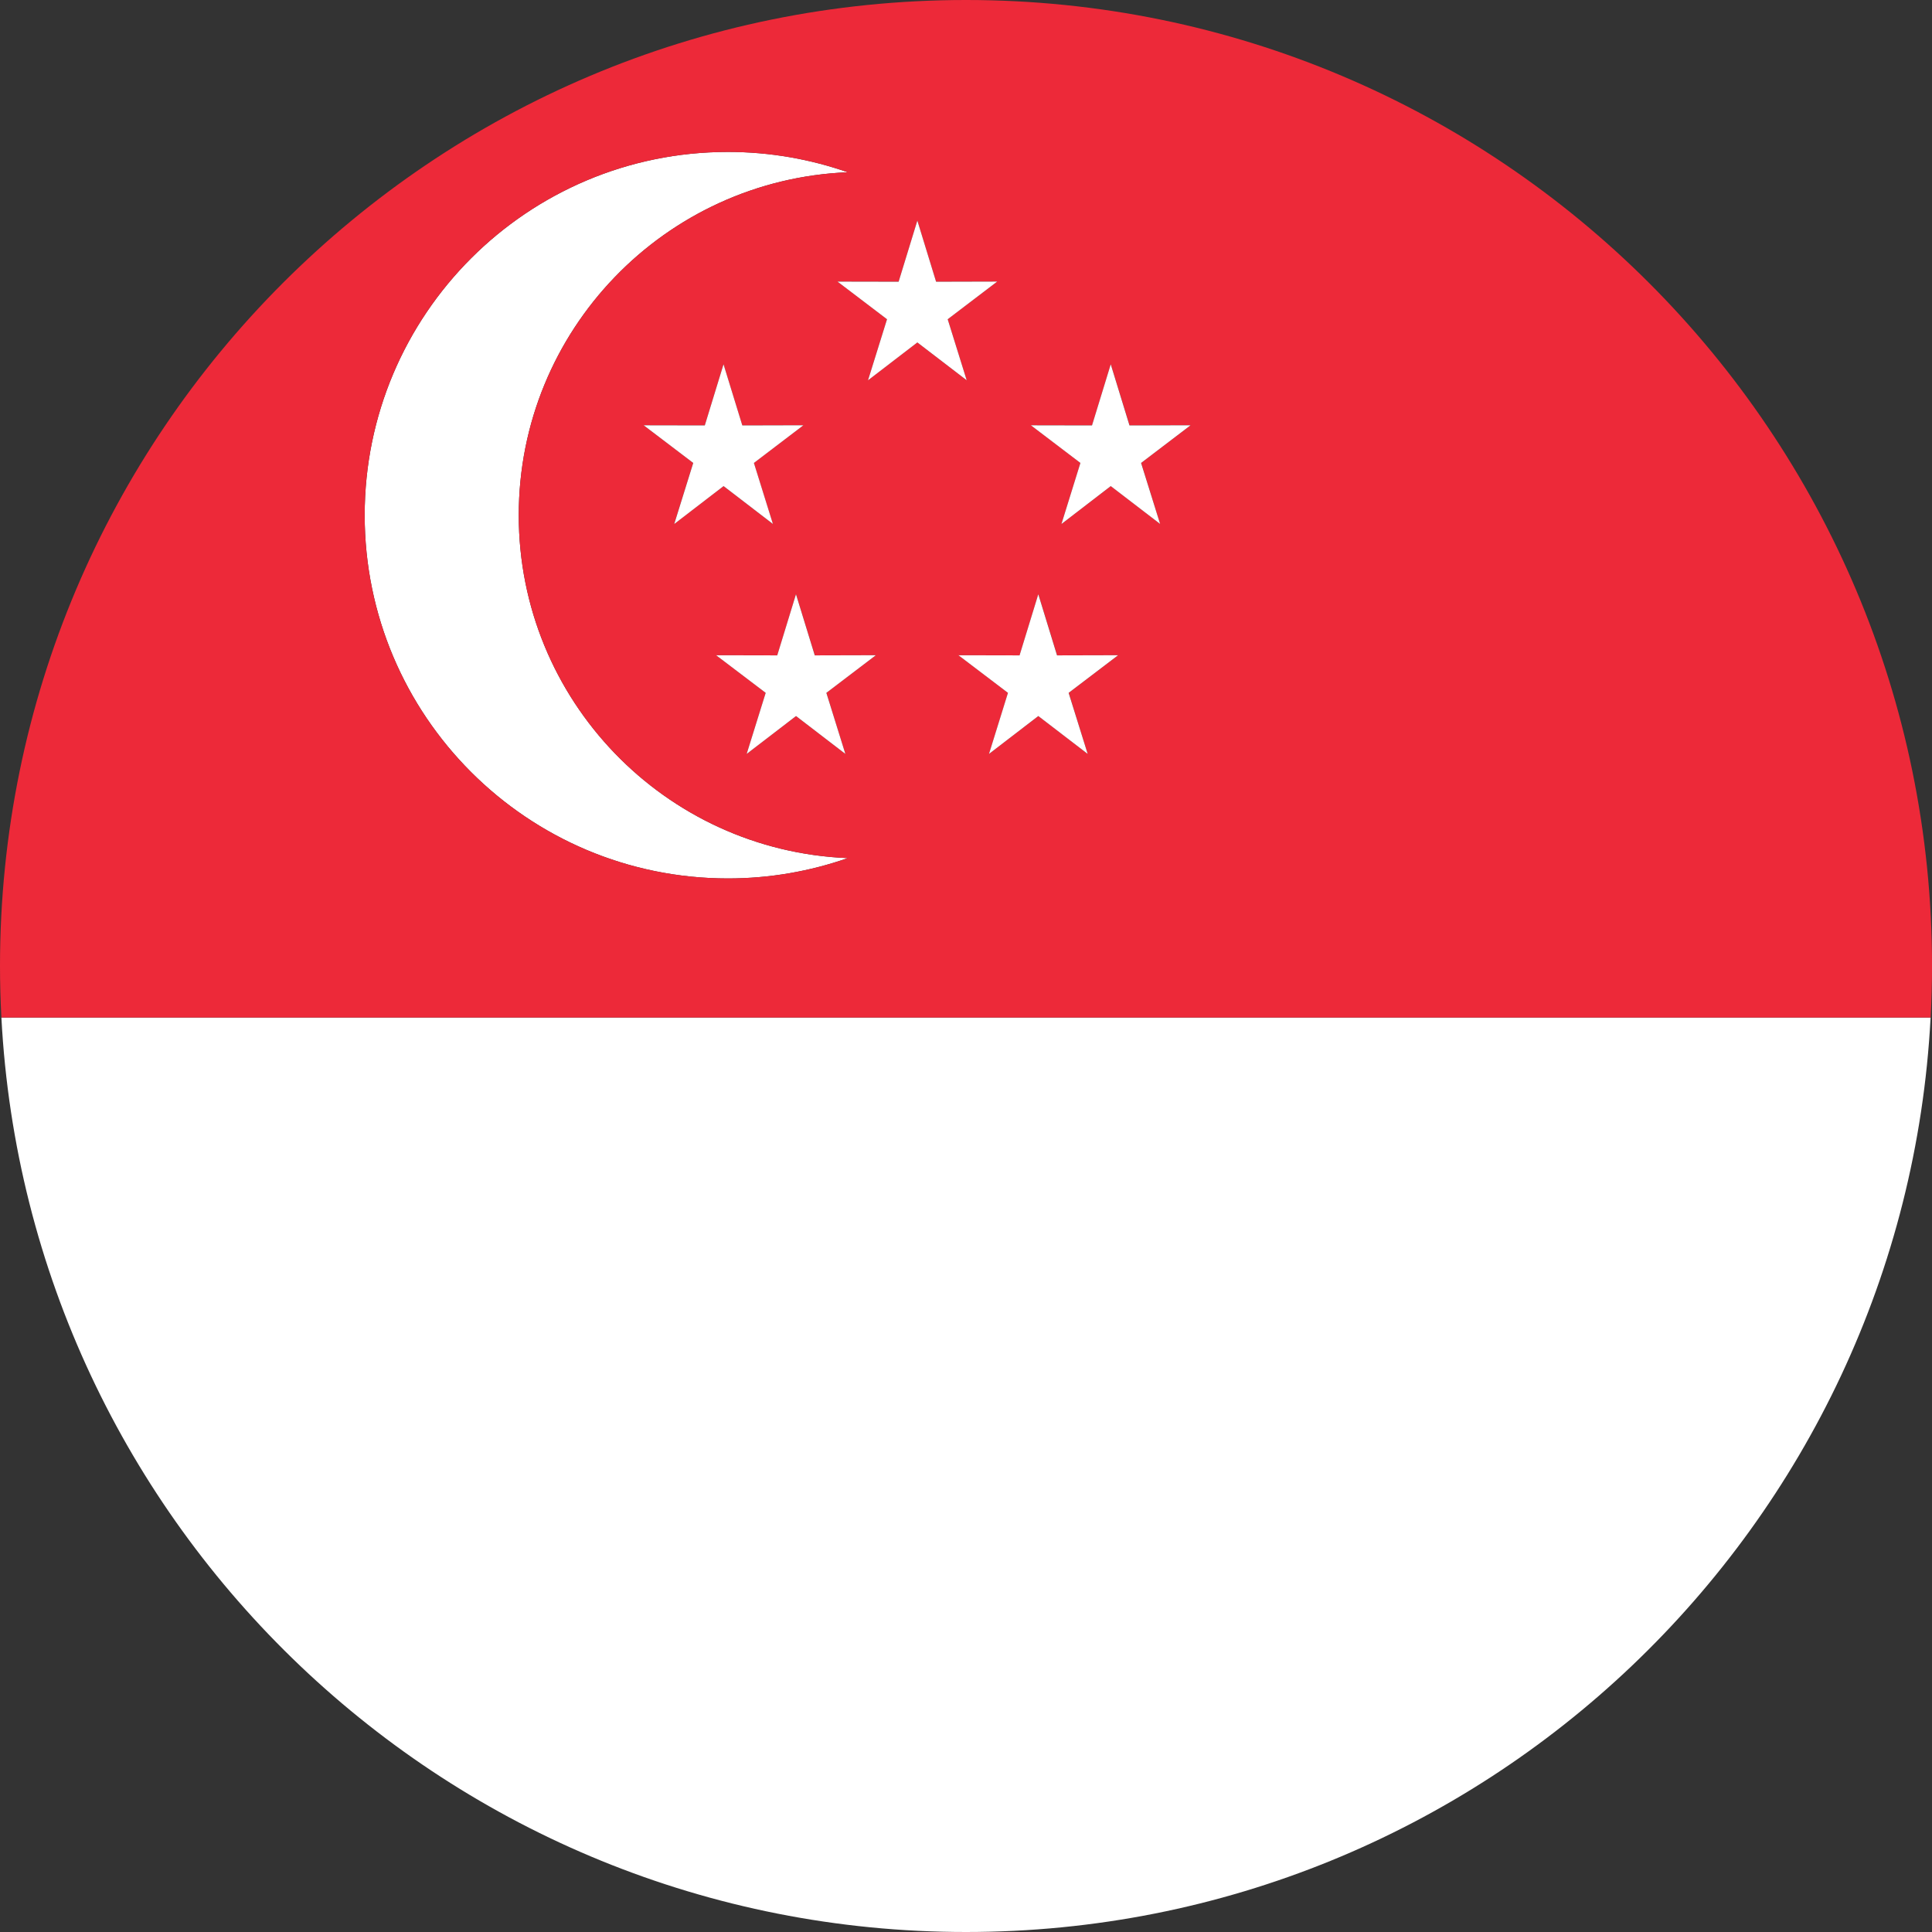
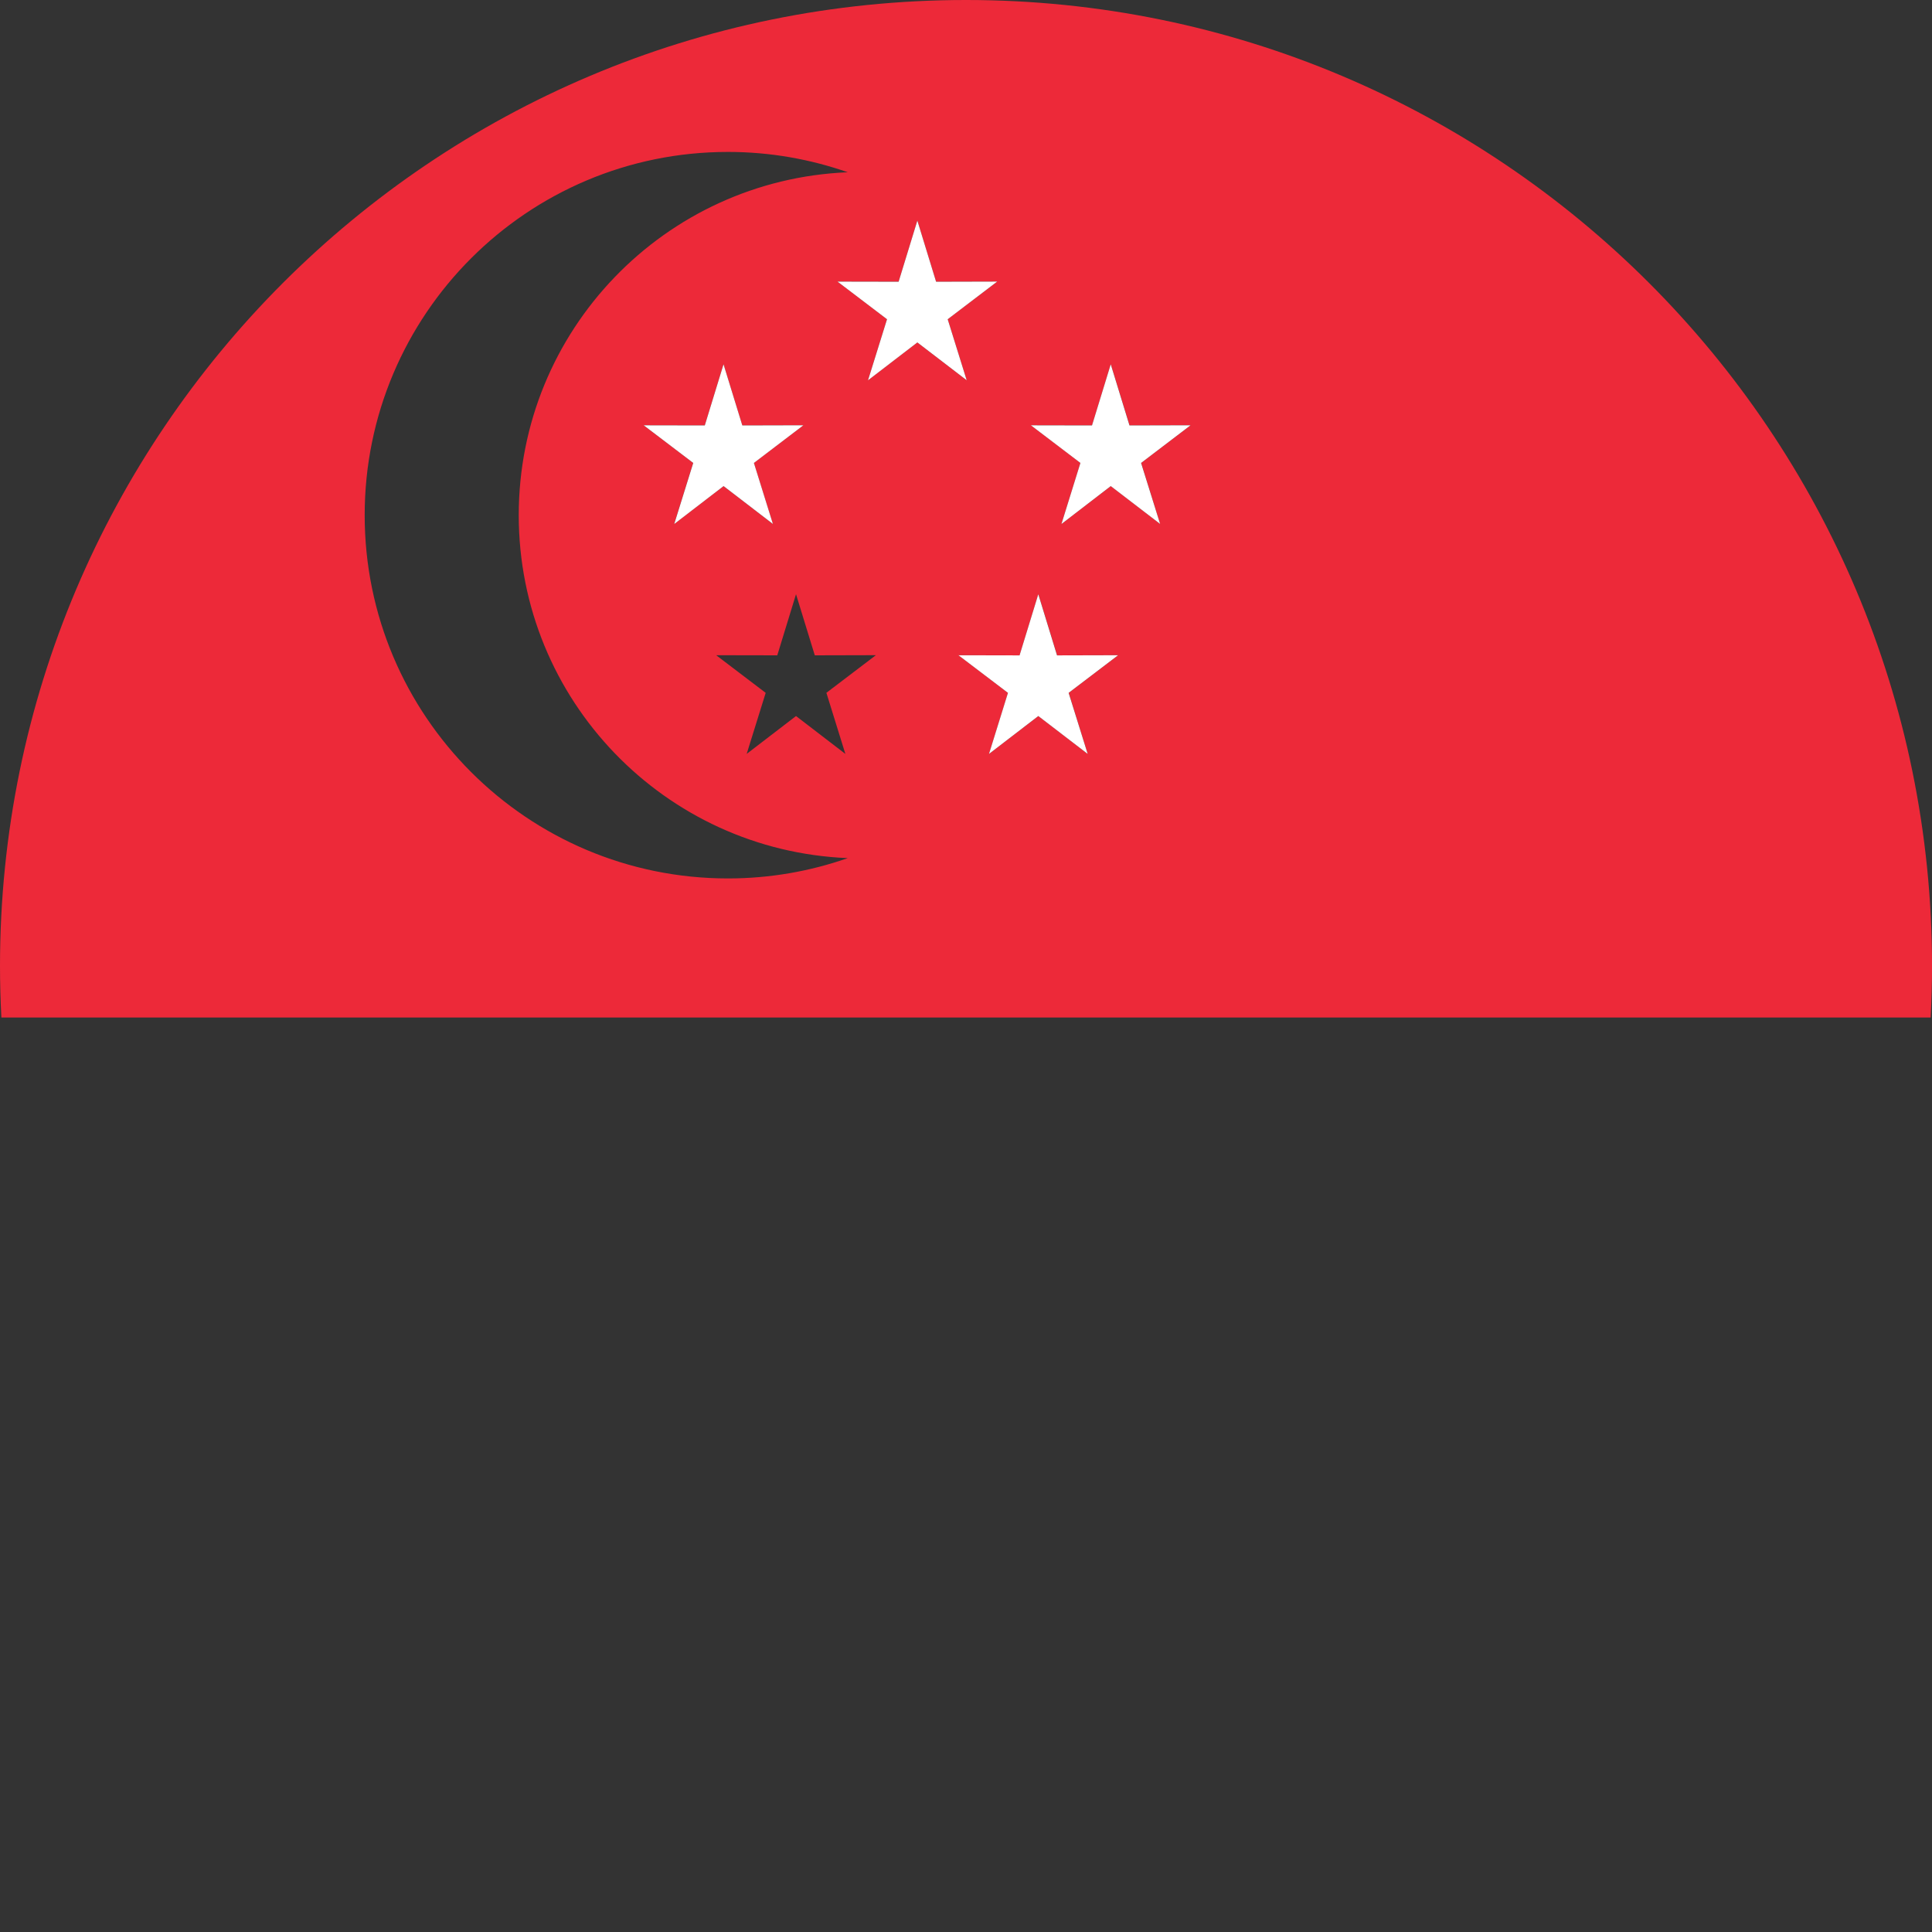
<svg xmlns="http://www.w3.org/2000/svg" version="1.1" id="Layer_1" x="0px" y="0px" viewBox="0 0 500 500" style="enable-background:new 0 0 500 500;" xml:space="preserve">
  <rect x="0" y="0" width="500" height="500" fill="#333333" stroke="none" />
  <style type="text/css">
	.st0{fill:#CC0001;}
	.st1{fill:#FFFFFF;}
	.st2{fill:#010066;}
	.st3{fill:#FFCC00;}
	.st4{fill:#ED2939;}
	.st5{fill:#A9A9A9;}
	.st6{fill:#FF8A00;stroke:#FF8A00;stroke-width:0.75;stroke-miterlimit:10;}
	.st7{fill:#A9A9A9;stroke:#A9A9A9;stroke-width:0.5;stroke-miterlimit:10;}
	.st8{fill:none;}
	.st9{fill:#FF8A00;}
	.st10{fill:#A9A9A9;stroke:#A9A9A9;stroke-width:2;stroke-miterlimit:10;}
	.st11{fill:#F5891F;}
	.st12{fill:#87C040;}
	.st13{fill:#61757E;}
	.st14{fill:#231F20;}
	.st15{fill:#C1122F;}
	.st16{fill:#2E368E;}
	.st17{fill:url(#SVGID_1_);}
	.st18{fill:#1A477E;}
	.st19{fill:#AB2442;}
	.st20{fill:#0524DD;}
	.st21{fill:#F47920;}
	.st22{fill:url(#SVGID_00000083057885261044651170000001536905390724538302_);}
	.st23{fill:url(#SVGID_00000150781849050313089560000008067409932705578891_);}
	.st24{fill:#F16522;}
	.st25{fill:url(#SVGID_00000152954376630881201260000002153641418441088700_);}
	.st26{fill:url(#SVGID_00000026162511603770647430000006590448868976705921_);}
	.st27{clip-path:url(#SVGID_00000178896721504947597440000008272623284802966178_);}
	.st28{fill:#CE0000;}
	.st29{fill:#D6202A;}
	.st30{fill:#1C427B;}
	.st31{fill:#FF8A00;stroke:#FF8A00;stroke-miterlimit:10;}
	.st32{fill:#252525;}
	.st33{fill:#BA1F63;}
	.st34{clip-path:url(#SVGID_00000172422597040684309390000018354842539697382287_);fill:#FBB41C;}
	.st35{clip-path:url(#SVGID_00000172422597040684309390000018354842539697382287_);fill:#358FCD;}
	.st36{clip-path:url(#SVGID_00000172422597040684309390000018354842539697382287_);fill:#EB1F26;}
	.st37{clip-path:url(#SVGID_00000172422597040684309390000018354842539697382287_);fill:#691E5B;}
	.st38{fill:#FFFFFF;stroke:#FFFFFF;stroke-miterlimit:10;}
	.st39{fill:#BD9A61;}
	.st40{fill:#B90C13;}
	.st41{fill:url(#SVGID_00000015350734584237656380000017626008264309953923_);}
	.st42{fill:url(#SVGID_00000155864708587535552640000013498447140299787947_);}
	.st43{fill:url(#SVGID_00000150066071536475941870000005303641001819960968_);}
	.st44{fill:url(#SVGID_00000116954352861241645910000003283352466009385401_);}
	.st45{fill:url(#SVGID_00000030477055379317539180000010896452550515259786_);}
	.st46{fill:url(#SVGID_00000038390039024706020480000013314719212970114748_);}
	.st47{fill:url(#SVGID_00000009568964296701914290000000454189044030055848_);}
	.st48{fill:#FE439E;}
	.st49{fill:#F7931A;}
	.st50{fill:#35CBA0;}
	.st51{fill:#7747FC;}
	.st52{fill:#FDFDFD;}
	.st53{fill:#C9BBF2;}
	.st54{opacity:0.6;}
	.st55{fill:#CDC0E2;}
	.st56{fill:#9680EA;}
	.st57{fill:#CCC2FF;}
	.st58{fill:#E5E5E5;}
	.st59{fill:#969696;}
	.st60{fill:#F8F8F8;}
	.st61{fill:#696969;}
</style>
  <g>
-     <path class="st1" d="M499.64,263.33H0.36C7.29,395.2,116.4,500,250,500S492.71,395.2,499.64,263.33z" />
-     <path class="st1" d="M188.39,227.34c10.87,0,21.3-1.87,31.01-5.26c-47.35-1.94-85.15-40.92-85.15-88.75s37.8-86.81,85.15-88.75   c-9.71-3.39-20.14-5.26-31.01-5.26c-51.92,0-94.01,42.09-94.01,94.01C94.38,185.25,136.47,227.34,188.39,227.34z" />
    <path class="st4" d="M250,0C111.93,0,0,111.93,0,250c0,4.47,0.12,8.92,0.36,13.33h499.29c0.23-4.42,0.36-8.86,0.36-13.33   C500,111.93,388.07,0,250,0z M281.49,195.11l-12.77-9.8l-12.77,9.8l4.92-15.8l-12.81-9.74l15.81,0.03l4.85-15.82l4.86,15.82   l15.81-0.04l-12.81,9.74L281.49,195.11z M218.78,195.11l-12.77-9.8l-12.77,9.8l4.92-15.8l-12.81-9.74l15.81,0.03l4.85-15.82   l4.86,15.82l15.81-0.04l-12.81,9.74L218.78,195.11z M166.59,110.07l15.81,0.03l4.85-15.82l4.85,15.82l15.81-0.04l-12.81,9.74   l4.92,15.8l-12.77-9.8l-12.77,9.8l4.92-15.8L166.59,110.07z M237.41,57.09l4.85,15.82l15.81-0.04l-12.81,9.74l4.92,15.8l-12.77-9.8   l-12.77,9.8l4.92-15.8l-12.81-9.74l15.81,0.03L237.41,57.09z M300.24,135.6l-12.77-9.8l-12.77,9.8l4.92-15.8l-12.81-9.74   l15.81,0.03l4.85-15.82l4.86,15.82l15.81-0.04l-12.81,9.74L300.24,135.6z M188.39,227.34c-51.92,0-94.01-42.09-94.01-94.01   c0-51.92,42.09-94.01,94.01-94.01c10.87,0,21.3,1.87,31.01,5.26c-47.35,1.94-85.15,40.92-85.15,88.75s37.8,86.81,85.15,88.75   C209.69,225.48,199.26,227.34,188.39,227.34z" />
    <polygon class="st1" points="174.49,135.61 187.26,125.8 200.03,135.6 195.11,119.81 207.92,110.06 192.11,110.1 187.25,94.28    182.4,110.1 166.59,110.07 179.41,119.81  " />
    <polygon class="st1" points="266.8,110.07 279.61,119.81 274.7,135.61 287.46,125.8 300.24,135.6 295.31,119.81 308.12,110.06    292.31,110.1 287.46,94.28 282.61,110.1  " />
    <polygon class="st1" points="224.64,98.42 237.41,88.62 250.18,98.41 245.26,82.62 258.07,72.87 242.26,72.91 237.41,57.09    232.56,72.91 216.75,72.88 229.56,82.62  " />
-     <polygon class="st1" points="201.15,169.61 185.34,169.58 198.16,179.31 193.24,195.11 206.01,185.31 218.78,195.11 213.86,179.31    226.67,169.57 210.86,169.61 206,153.79  " />
    <polygon class="st1" points="273.56,169.61 268.71,153.79 263.86,169.61 248.05,169.58 260.86,179.31 255.95,195.11 268.71,185.31    281.49,195.11 276.56,179.31 289.37,169.57  " />
  </g>
</svg>